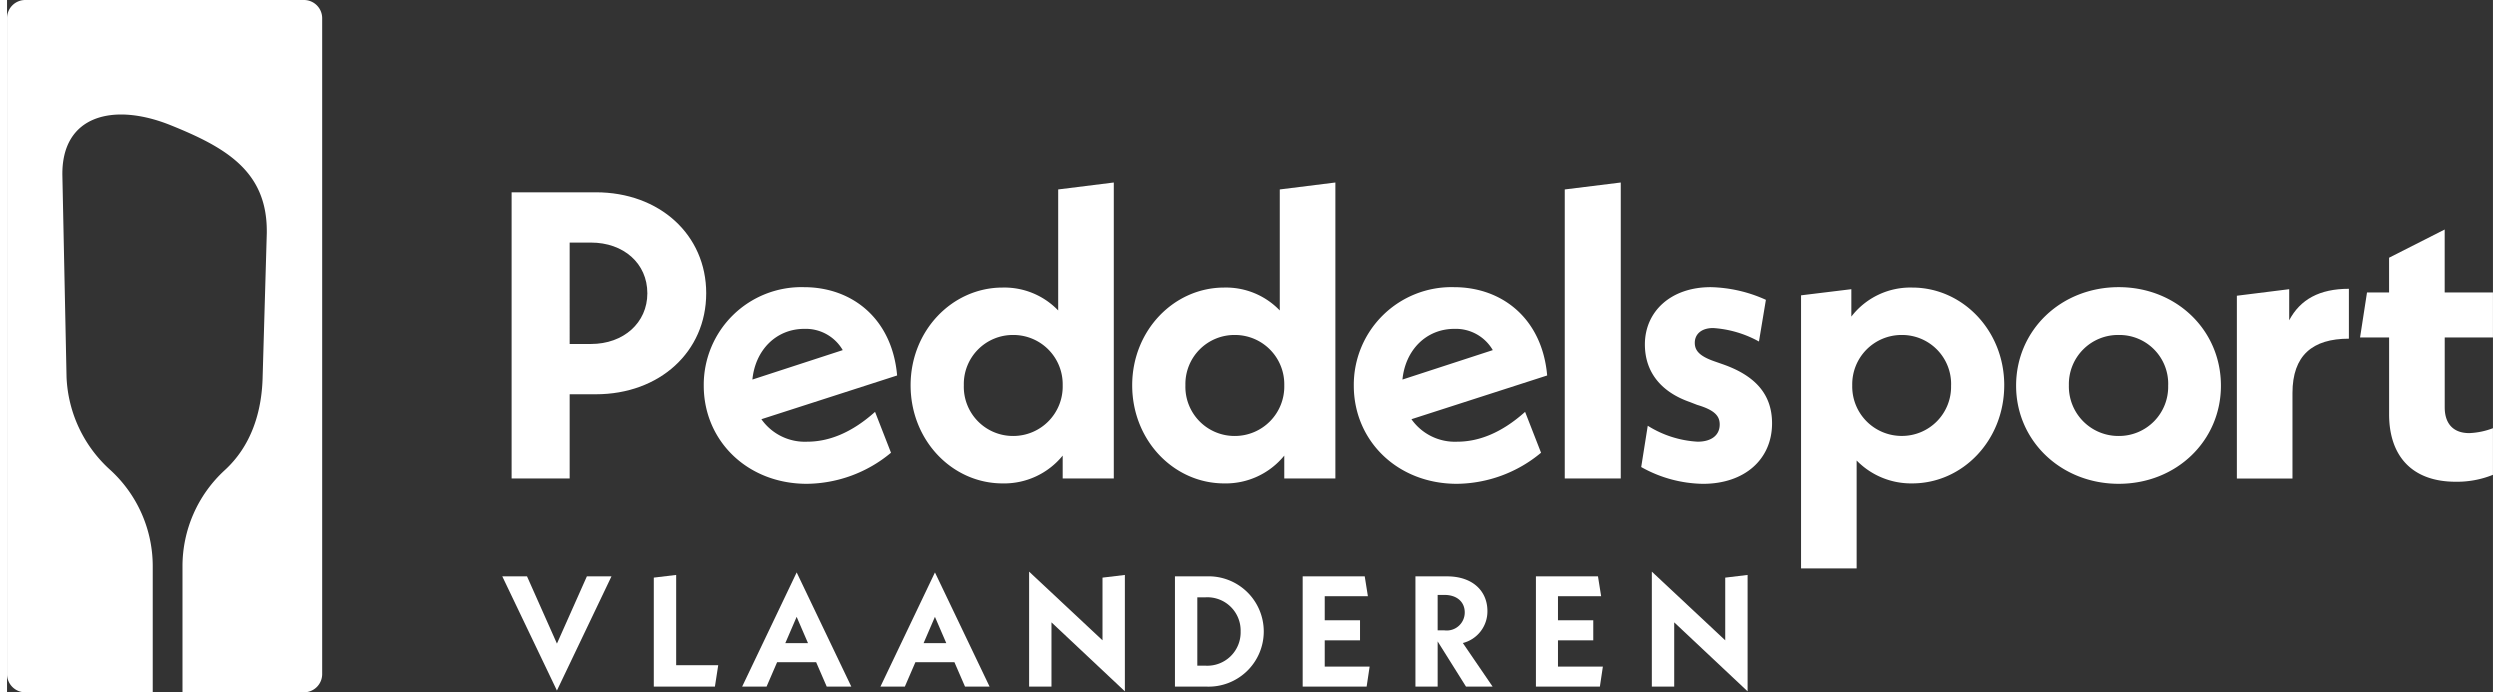
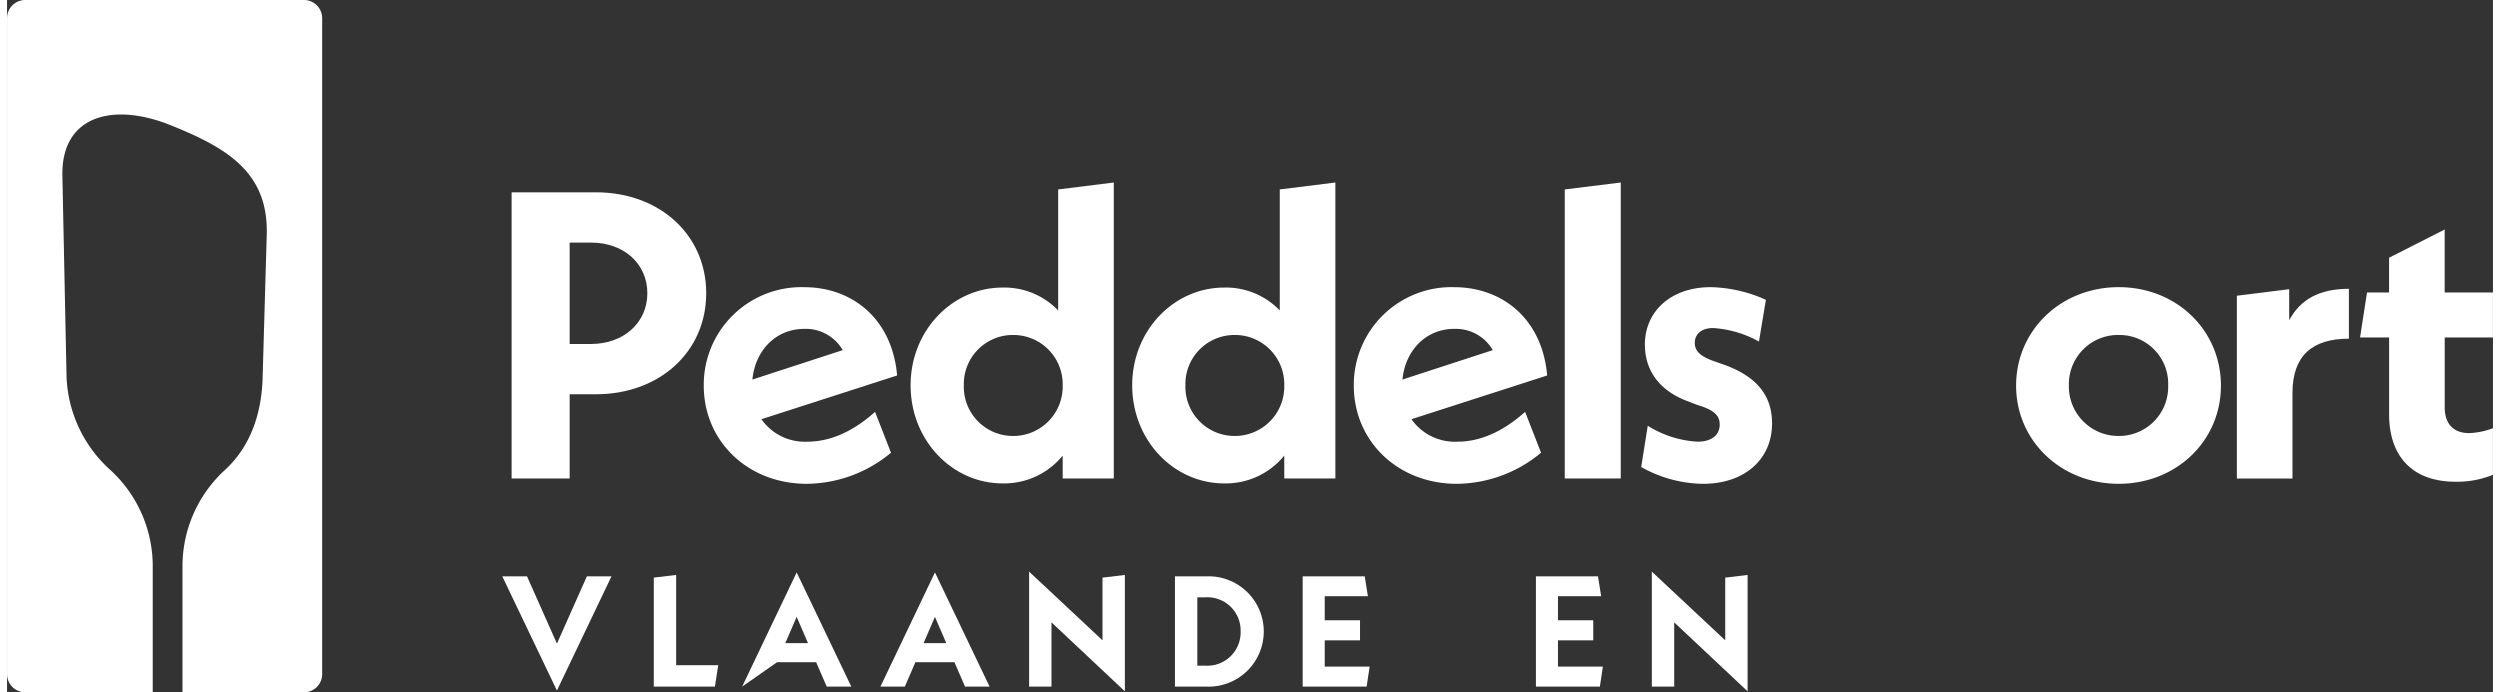
<svg xmlns="http://www.w3.org/2000/svg" id="Group_28" data-name="Group 28" width="260" height="72" viewBox="0 0 286.659 79.832">
  <rect x="0" y="0" width="286.659" height="79.832" fill="#333333" stroke="none" />
  <defs>
    <clipPath id="clip-path">
      <path id="Path_6" data-name="Path 6" d="M0-37.134H286.659v-79.832H0Z" transform="translate(0 116.966)" fill="none" />
    </clipPath>
  </defs>
  <g id="Group_6" data-name="Group 6" clip-path="url(#clip-path)">
    <g id="Group_1" data-name="Group 1" transform="translate(58.183 22.176)">
      <path id="Path_1" data-name="Path 1" d="M-10.438-5.416c0,6.741-5.374,11.644-12.728,11.644h-3.017v9.711h-6.694v-33h9.712c7.354,0,12.728,4.9,12.728,11.644m-6.788,0c0-3.441-2.735-5.846-6.506-5.846h-2.452V.43h2.452c3.771,0,6.506-2.452,6.506-5.846" transform="translate(32.878 17.06)" fill="#fff" />
    </g>
    <g id="Group_2" data-name="Group 2" transform="translate(80.34 33.113)">
      <path id="Path_2" data-name="Path 2" d="M-9.188-6.688l1.839,4.714a15.369,15.369,0,0,1-9.712,3.583c-6.835,0-11.88-4.95-11.88-11.314a11.264,11.264,0,0,1,11.55-11.361c5.61,0,10.183,3.677,10.748,10.183L-22.294-5.84a6.127,6.127,0,0,0,5.28,2.593c2.452,0,5.092-.99,7.826-3.441m-14.143-3.725,10.418-3.394a4.934,4.934,0,0,0-4.431-2.451c-3.253,0-5.657,2.451-5.987,5.845" transform="translate(28.941 21.067)" fill="#fff" />
    </g>
    <g id="Group_3" data-name="Group 3" transform="translate(104.195 21.045)">
      <path id="Path_3" data-name="Path 3" d="M-10.9,0V34.131h-5.893v-2.64a8.691,8.691,0,0,1-6.93,3.206c-5.8,0-10.607-4.95-10.607-11.315,0-6.317,4.808-11.267,10.607-11.267a8.592,8.592,0,0,1,6.411,2.64V.8Zm-5.893,23.382a5.685,5.685,0,0,0-5.7-5.8,5.656,5.656,0,0,0-5.7,5.8,5.669,5.669,0,0,0,5.7,5.846,5.7,5.7,0,0,0,5.7-5.846" transform="translate(34.328)" fill="#fff" />
    </g>
    <g id="Group_4" data-name="Group 4" transform="translate(129.747 21.045)">
      <path id="Path_4" data-name="Path 4" d="M-10.9,0V34.131h-5.893v-2.64a8.691,8.691,0,0,1-6.93,3.206c-5.8,0-10.607-4.95-10.607-11.315,0-6.317,4.808-11.267,10.607-11.267a8.592,8.592,0,0,1,6.411,2.64V.8Zm-5.893,23.382a5.685,5.685,0,0,0-5.7-5.8,5.656,5.656,0,0,0-5.7,5.8,5.669,5.669,0,0,0,5.7,5.846,5.7,5.7,0,0,0,5.7-5.846" transform="translate(34.328)" fill="#fff" />
    </g>
    <g id="Group_5" data-name="Group 5" transform="translate(155.299 33.113)">
      <path id="Path_5" data-name="Path 5" d="M-9.188-6.688l1.839,4.714a15.369,15.369,0,0,1-9.712,3.583c-6.835,0-11.88-4.95-11.88-11.314a11.264,11.264,0,0,1,11.55-11.361c5.61,0,10.183,3.677,10.748,10.183L-22.294-5.84a6.127,6.127,0,0,0,5.28,2.593c2.452,0,5.092-.99,7.826-3.441m-14.143-3.725,10.418-3.394a4.934,4.934,0,0,0-4.431-2.451c-3.253,0-5.657,2.451-5.987,5.845" transform="translate(28.941 21.067)" fill="#fff" />
    </g>
  </g>
  <g id="Group_7" data-name="Group 7" transform="translate(179.625 21.045)">
    <path id="Path_7" data-name="Path 7" d="M0-.373l6.458-.8V32.957H0Z" transform="translate(0 1.174)" fill="#fff" />
  </g>
  <g id="Group_13" data-name="Group 13" clip-path="url(#clip-path)">
    <g id="Group_8" data-name="Group 8" transform="translate(188.441 33.113)">
      <path id="Path_8" data-name="Path 8" d="M0-9.649.754-14.41a12.058,12.058,0,0,0,5.752,1.838c1.6,0,2.546-.754,2.546-1.979,0-.943-.519-1.65-2.594-2.263l-.848-.33C2.357-18.276.424-20.538.424-23.791c0-3.772,2.97-6.6,7.59-6.6a16.249,16.249,0,0,1,6.364,1.461l-.8,4.808A12.6,12.6,0,0,0,8.3-25.677c-1.415,0-2.122.754-2.122,1.7,0,.848.472,1.509,2.215,2.122l.943.33c3.819,1.32,5.752,3.488,5.752,6.835,0,4.149-3.159,6.977-7.967,6.977A14.9,14.9,0,0,1,0-9.649" transform="translate(0 30.391)" fill="#fff" />
    </g>
    <g id="Group_9" data-name="Group 9" transform="translate(206.874 33.16)">
-       <path id="Path_9" data-name="Path 9" d="M-10.9-5.241c0,6.364-4.808,11.314-10.607,11.314a8.773,8.773,0,0,1-6.412-2.64V15.879h-6.411V-15.613l5.8-.707v3.159a8.589,8.589,0,0,1,7.025-3.347c5.8,0,10.607,4.95,10.607,11.267m-6.128,0a5.657,5.657,0,0,0-5.7-5.8,5.685,5.685,0,0,0-5.7,5.8A5.7,5.7,0,0,0-22.731.6a5.669,5.669,0,0,0,5.7-5.846" transform="translate(34.328 16.508)" fill="#fff" />
-     </g>
+       </g>
    <g id="Group_10" data-name="Group 10" transform="translate(231.672 33.113)">
      <path id="Path_10" data-name="Path 10" d="M0-5.285C0-11.7,5.186-16.646,11.833-16.646S23.618-11.7,23.618-5.285c0,6.365-5.138,11.314-11.785,11.314S0,1.08,0-5.285m17.537-.047a5.628,5.628,0,0,0-5.7-5.8,5.668,5.668,0,0,0-5.752,5.8A5.707,5.707,0,0,0,11.833.514a5.668,5.668,0,0,0,5.7-5.846" transform="translate(0 16.646)" fill="#fff" />
    </g>
    <g id="Group_11" data-name="Group 11" transform="translate(257.129 33.302)">
      <path id="Path_11" data-name="Path 11" d="M-6.009,0V5.752c-4.2,0-6.506,1.932-6.506,6.27v9.853h-6.412V.8l6.034-.754V3.63C-11.619,1.226-9.4,0-6.009,0" transform="translate(18.926)" fill="#fff" />
    </g>
    <g id="Group_12" data-name="Group 12" transform="translate(271.337 26.466)">
      <path id="Path_12" data-name="Path 12" d="M-4.539-5.789V2.272c0,1.886.99,2.97,2.828,2.97a8.56,8.56,0,0,0,2.734-.566v5.374a11.041,11.041,0,0,1-4.29.8c-5.092,0-7.685-3.017-7.685-7.779V-5.789H-14.3l.8-5.186h2.545v-4.007l6.412-3.253v7.26H1.023v5.186Z" transform="translate(14.298 18.235)" fill="#fff" />
    </g>
  </g>
  <g id="Group_14" data-name="Group 14" transform="translate(57.109 66.461)">
    <path id="Path_14" data-name="Path 14" d="M-4.537,0-7.988,7.755-11.438,0H-14.29l6.3,13.167L-1.7,0Z" transform="translate(14.29)" fill="#fff" />
  </g>
  <g id="Group_15" data-name="Group 15" transform="translate(74.58 66.297)">
    <path id="Path_15" data-name="Path 15" d="M0-.144V12.425H7.047l.382-2.47H2.579V-.452Z" transform="translate(0 0.452)" fill="#fff" />
  </g>
  <g id="Group_16" data-name="Group 16" transform="translate(84.768 66.007)">
-     <path id="Path_16" data-name="Path 16" d="M0-6.125H2.815L4.032-8.941h4.5L9.753-6.125h2.834l-6.3-13.168Zm6.284-8.046,1.308,3.032H4.977Z" transform="translate(0 19.293)" fill="#fff" />
+     <path id="Path_16" data-name="Path 16" d="M0-6.125L4.032-8.941h4.5L9.753-6.125h2.834l-6.3-13.168Zm6.284-8.046,1.308,3.032H4.977Z" transform="translate(0 19.293)" fill="#fff" />
  </g>
  <g id="Group_17" data-name="Group 17" transform="translate(100.714 66.007)">
    <path id="Path_17" data-name="Path 17" d="M0-6.125H2.815L4.032-8.941h4.5L9.753-6.125h2.833l-6.3-13.168Zm6.284-8.046,1.308,3.032H4.976Z" transform="translate(0 19.293)" fill="#fff" />
  </g>
  <g id="Group_18" data-name="Group 18" transform="translate(117.858 65.916)">
    <path id="Path_18" data-name="Path 18" d="M0-6.167H2.579v-7.41l8.464,7.955V-19.044l-2.579.309v7.229L0-19.426Z" transform="translate(0 19.426)" fill="#fff" />
  </g>
  <g id="Group_20" data-name="Group 20" clip-path="url(#clip-path)">
    <g id="Group_19" data-name="Group 19" transform="translate(134.675 66.461)">
      <path id="Path_19" data-name="Path 19" d="M0,0H3.615a6.362,6.362,0,1,1,0,12.713H0ZM3.524,10.3a3.844,3.844,0,0,0,4.05-3.941,3.835,3.835,0,0,0-4.05-3.942H2.579V10.3Z" fill="#fff" />
    </g>
  </g>
  <g id="Group_21" data-name="Group 21" transform="translate(149.404 66.461)">
    <path id="Path_21" data-name="Path 21" d="M0,0V12.713H7.375l.345-2.306H2.543V7.374H6.612V5.067H2.543V2.288H7.52L7.156,0Z" fill="#fff" />
  </g>
  <g id="Group_23" data-name="Group 23" clip-path="url(#clip-path)">
    <g id="Group_22" data-name="Group 22" transform="translate(162.407 66.461)">
-       <path id="Path_22" data-name="Path 22" d="M-2.712-5.914l-3.269-5.212v5.212H-8.542V-18.627h3.651c2.942,0,4.649,1.689,4.649,4a3.76,3.76,0,0,1-2.833,3.687L.357-5.914ZM-5.981-12.4H-5.2a2.076,2.076,0,0,0,2.343-2.071c0-1.18-.872-2.016-2.343-2.016h-.781Z" transform="translate(8.542 18.627)" fill="#fff" />
-     </g>
+       </g>
  </g>
  <g id="Group_24" data-name="Group 24" transform="translate(176.3 66.461)">
    <path id="Path_24" data-name="Path 24" d="M0,0V12.713H7.375l.345-2.306H2.543V7.374H6.612V5.067H2.543V2.288H7.52L7.156,0Z" fill="#fff" />
  </g>
  <g id="Group_25" data-name="Group 25" transform="translate(189.667 65.916)">
    <path id="Path_25" data-name="Path 25" d="M0-6.167H2.579v-7.41l8.463,7.955V-19.044l-2.579.309v7.229L0-19.426Z" transform="translate(0 19.426)" fill="#fff" />
  </g>
  <g id="Group_27" data-name="Group 27" clip-path="url(#clip-path)">
    <g id="Group_26" data-name="Group 26" transform="translate(0 0)">
      <path id="Path_26" data-name="Path 26" d="M-15.925,0H-48.061a2.1,2.1,0,0,0-2.1,2.1V77.731a2.1,2.1,0,0,0,2.1,2.1h14.7V65.291A15.034,15.034,0,0,0-38.24,54.206,15.229,15.229,0,0,1-43.3,43.5l-.48-23.246c-.128-6.981,5.9-8.466,12.477-5.818,6.408,2.578,11.094,5.325,11.094,12.2,0,.078,0,.162,0,.242l-.48,16.626c-.1,4.083-1.351,7.948-4.362,10.707a15.032,15.032,0,0,0-4.879,11.085V79.832h14.007a2.1,2.1,0,0,0,2.1-2.1V2.1a2.1,2.1,0,0,0-2.1-2.1" transform="translate(50.162)" fill="#fff" />
    </g>
  </g>
</svg>